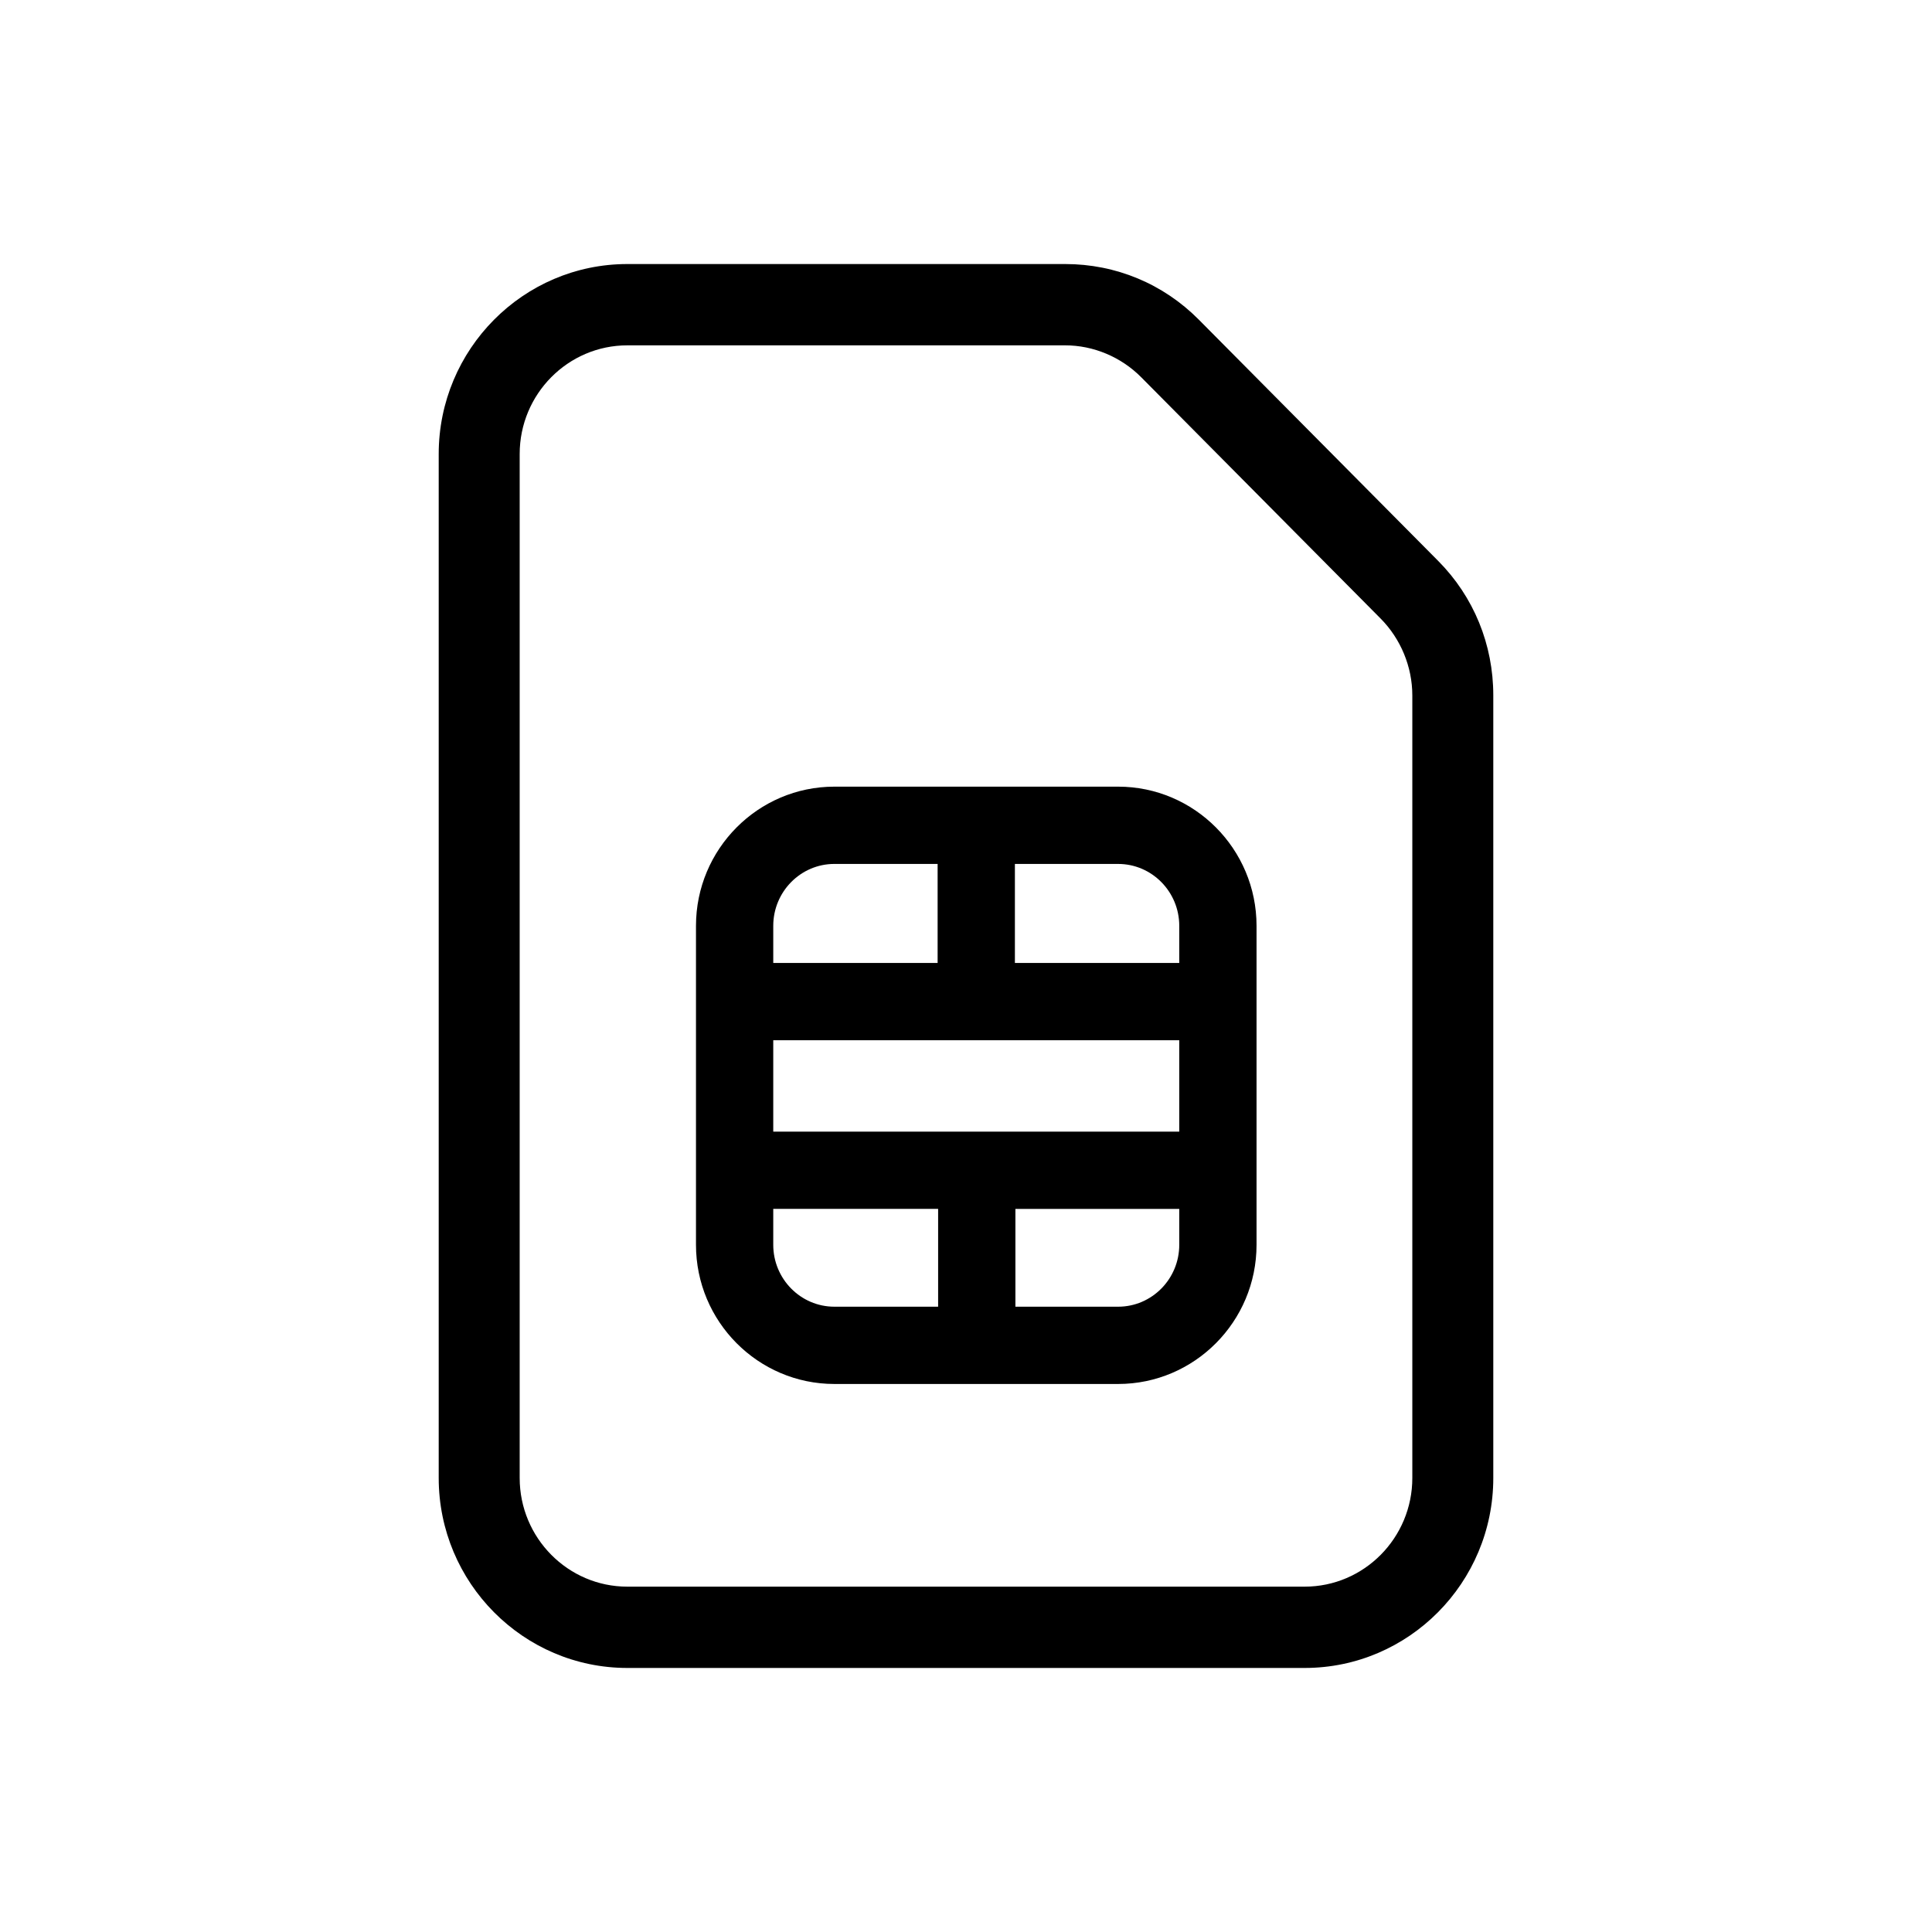
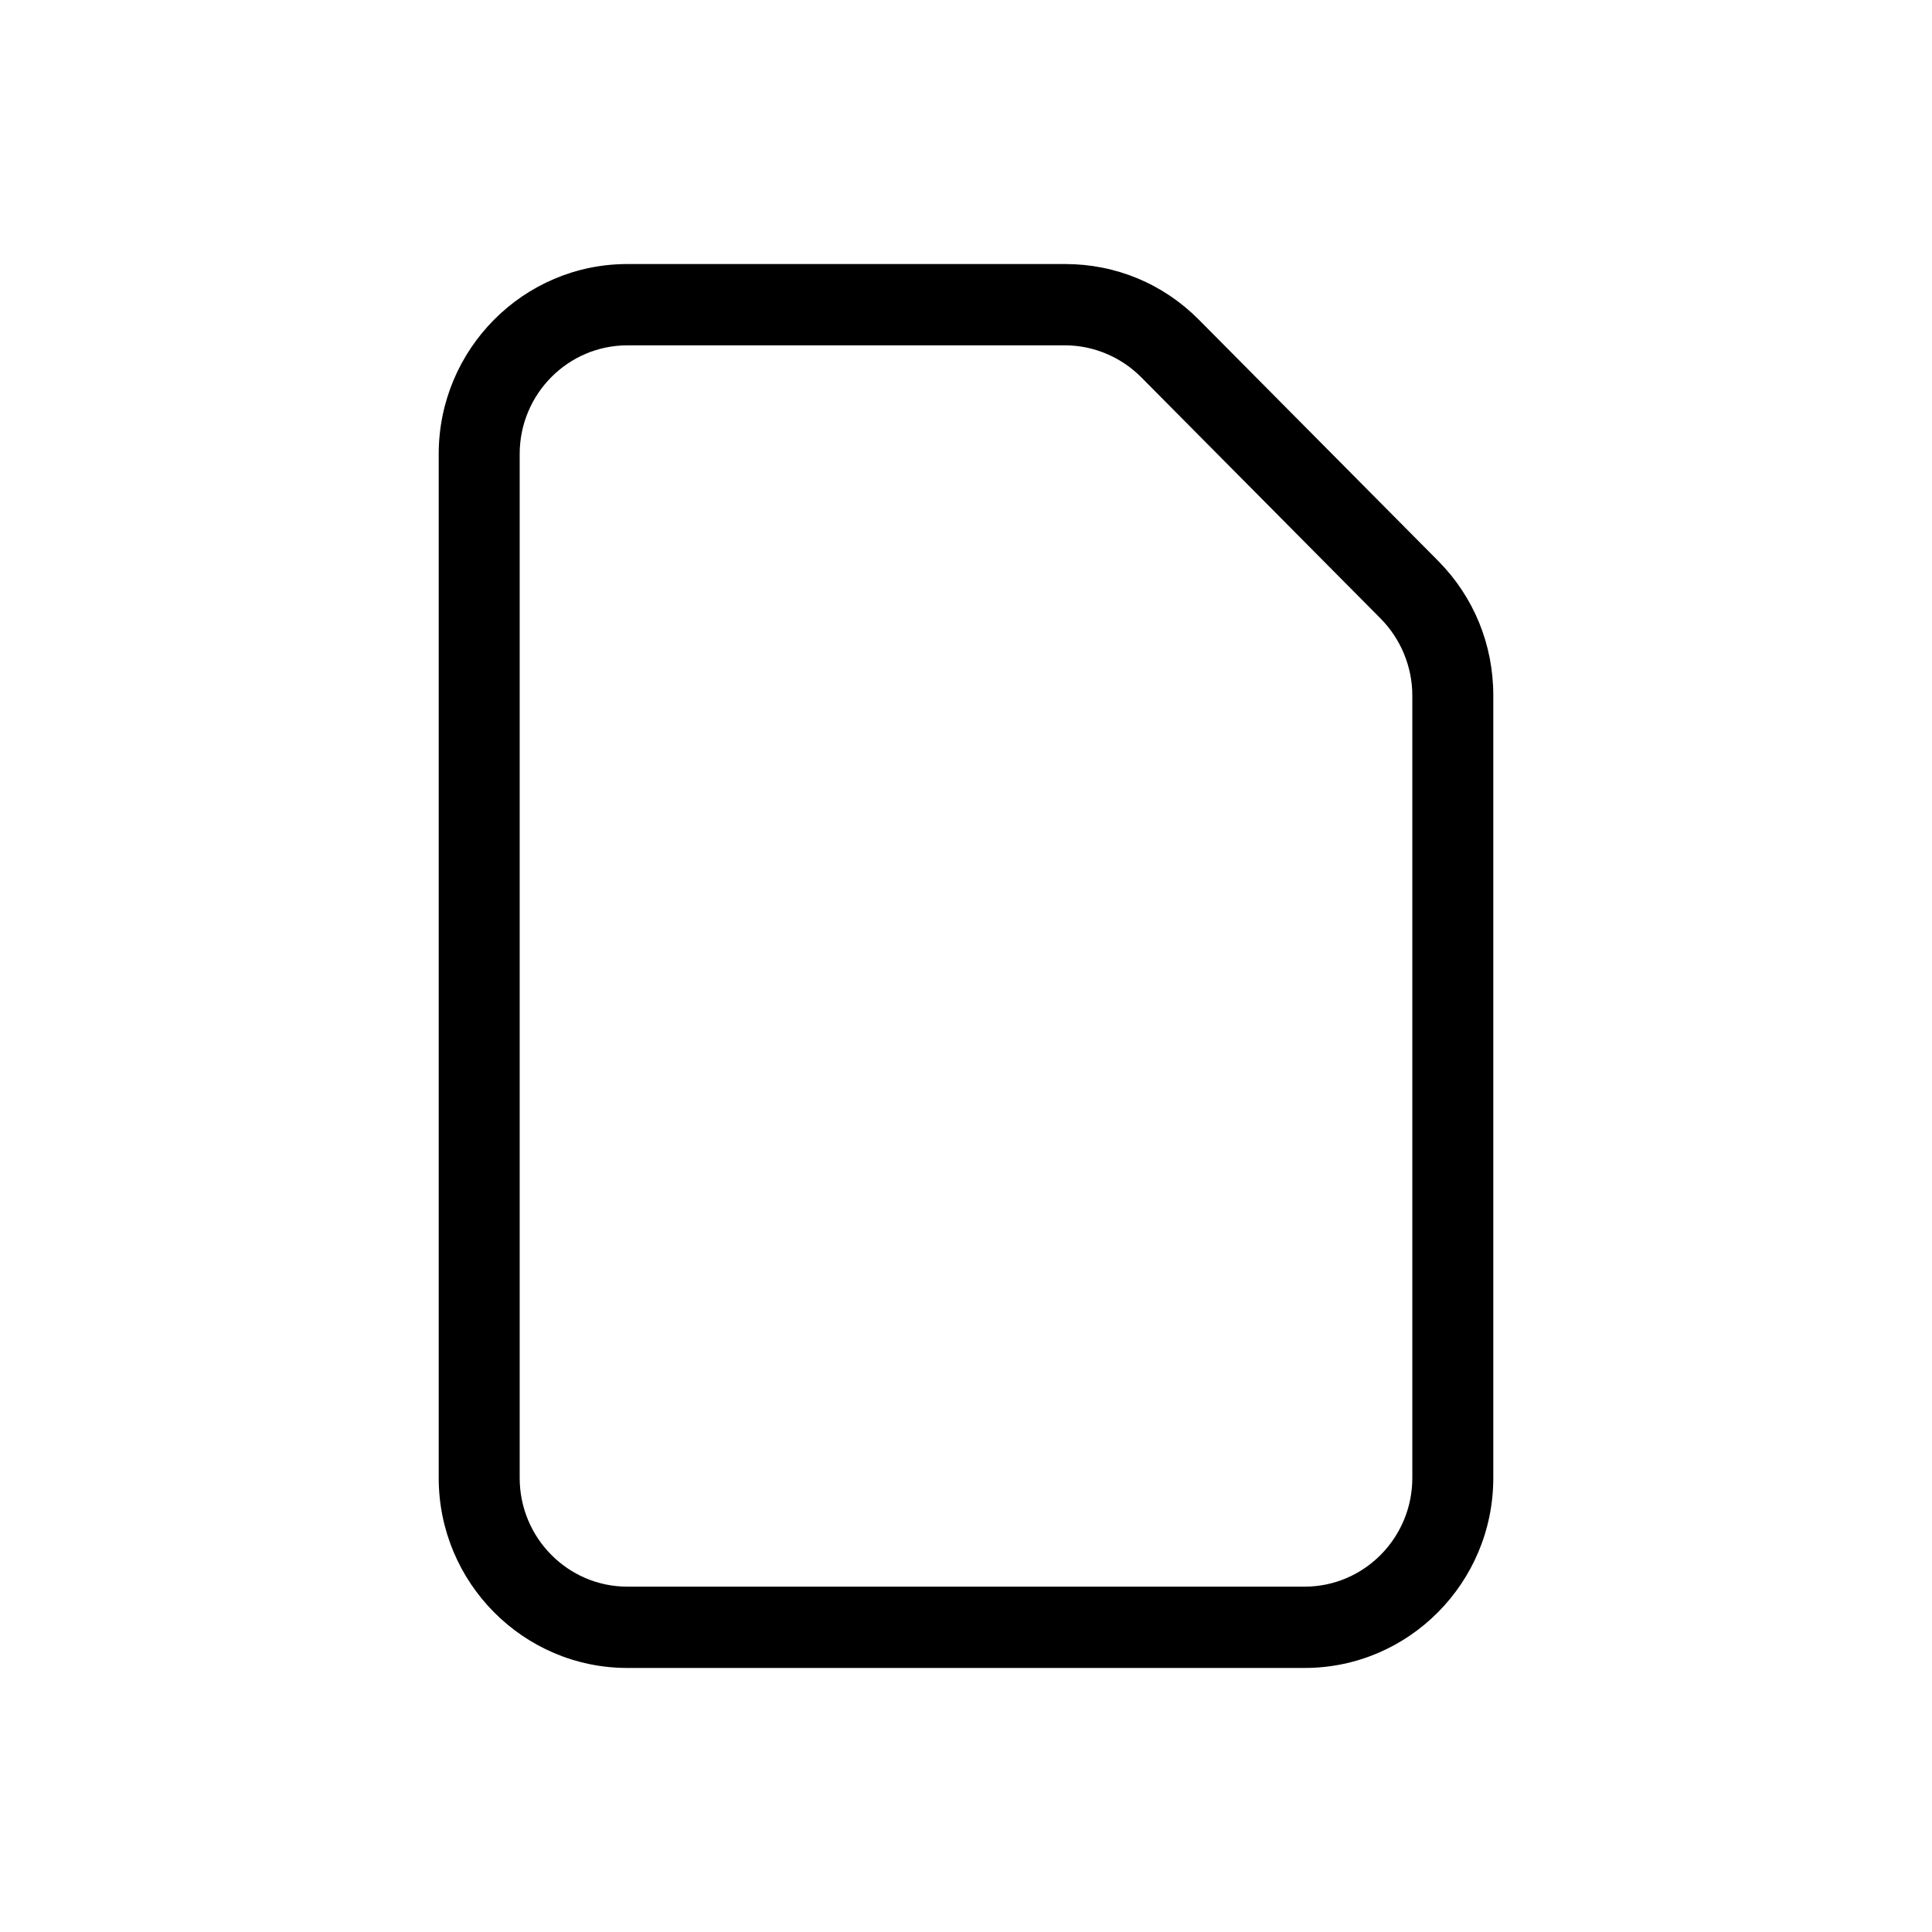
<svg xmlns="http://www.w3.org/2000/svg" viewBox="0 0 300 300">
  <path d="M223.325,87.103l-37.18-37.473c-5.522-5.565-12.888-8.63-20.74-8.63h-67.991c-16.152,0-29.292,13.233-29.292,29.5v159c0,16.267,13.141,29.5,29.292,29.5h105.17c16.152,0,29.292-13.233,29.292-29.5v-121.527c0-7.898-3.037-15.311-8.552-20.87ZM219.304,107.973v121.527c0,9.305-7.5,16.875-16.719,16.875h-105.17c-9.219,0-16.719-7.57-16.719-16.875V70.5c0-9.305,7.5-16.875,16.719-16.875h67.991c4.375,0,8.675,1.805,11.797,4.951l37.179,37.473c3.128,3.152,4.922,7.499,4.922,11.924Z" />
-   <path d="M173.626,122.151h-44.065c-11.849,0-21.489,9.695-21.489,21.612v49.529c0,11.917,9.64,21.611,21.489,21.611h44.065c11.849,0,21.489-9.694,21.489-21.611v-49.529c0-11.917-9.64-21.612-21.489-21.612ZM183.115,143.764v5.765h-25.522v-15.377h16.033c5.232,0,9.489,4.312,9.489,9.612ZM120.071,175.716v-14.188h63.044v14.188h-63.044ZM129.56,134.151h16.033v15.377h-25.522v-5.765c0-5.3,4.257-9.612,9.489-9.612ZM120.071,193.293v-5.577h25.601v15.188h-16.112c-5.232,0-9.489-4.312-9.489-9.611ZM173.626,202.904h-15.954v-15.188h25.443v5.577c0,5.3-4.257,9.611-9.489,9.611Z" />
</svg>